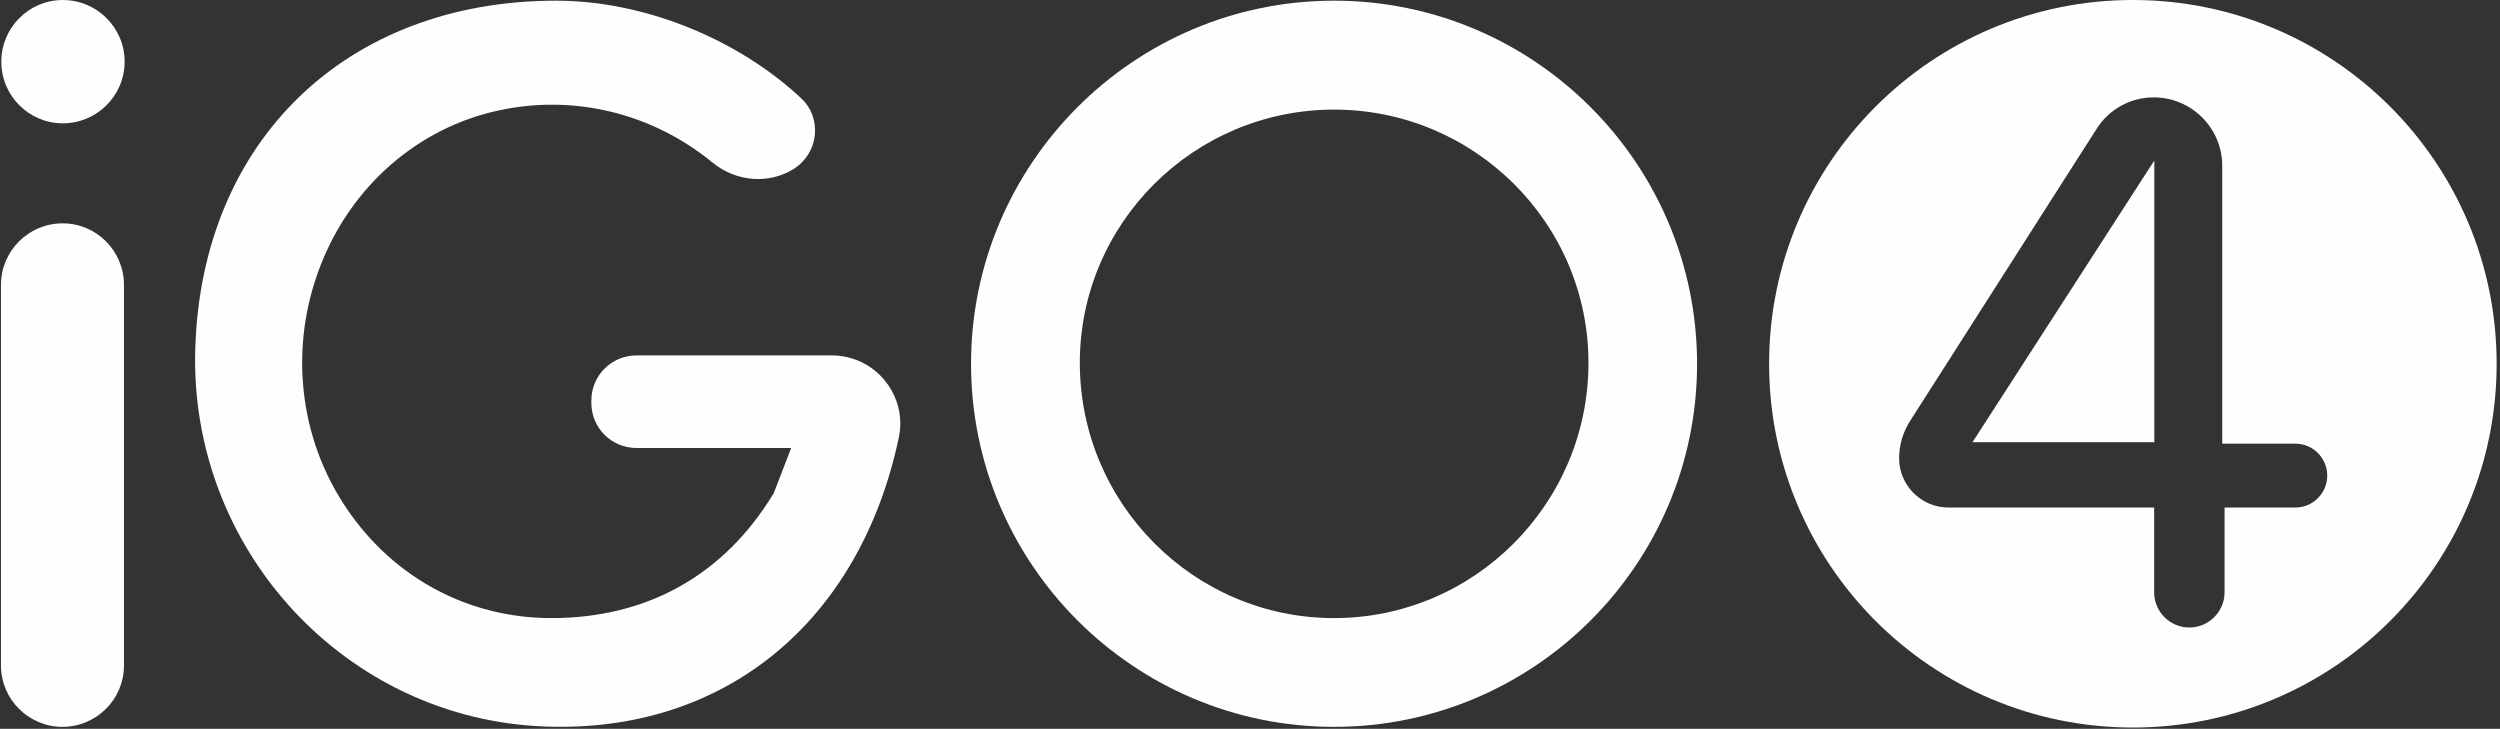
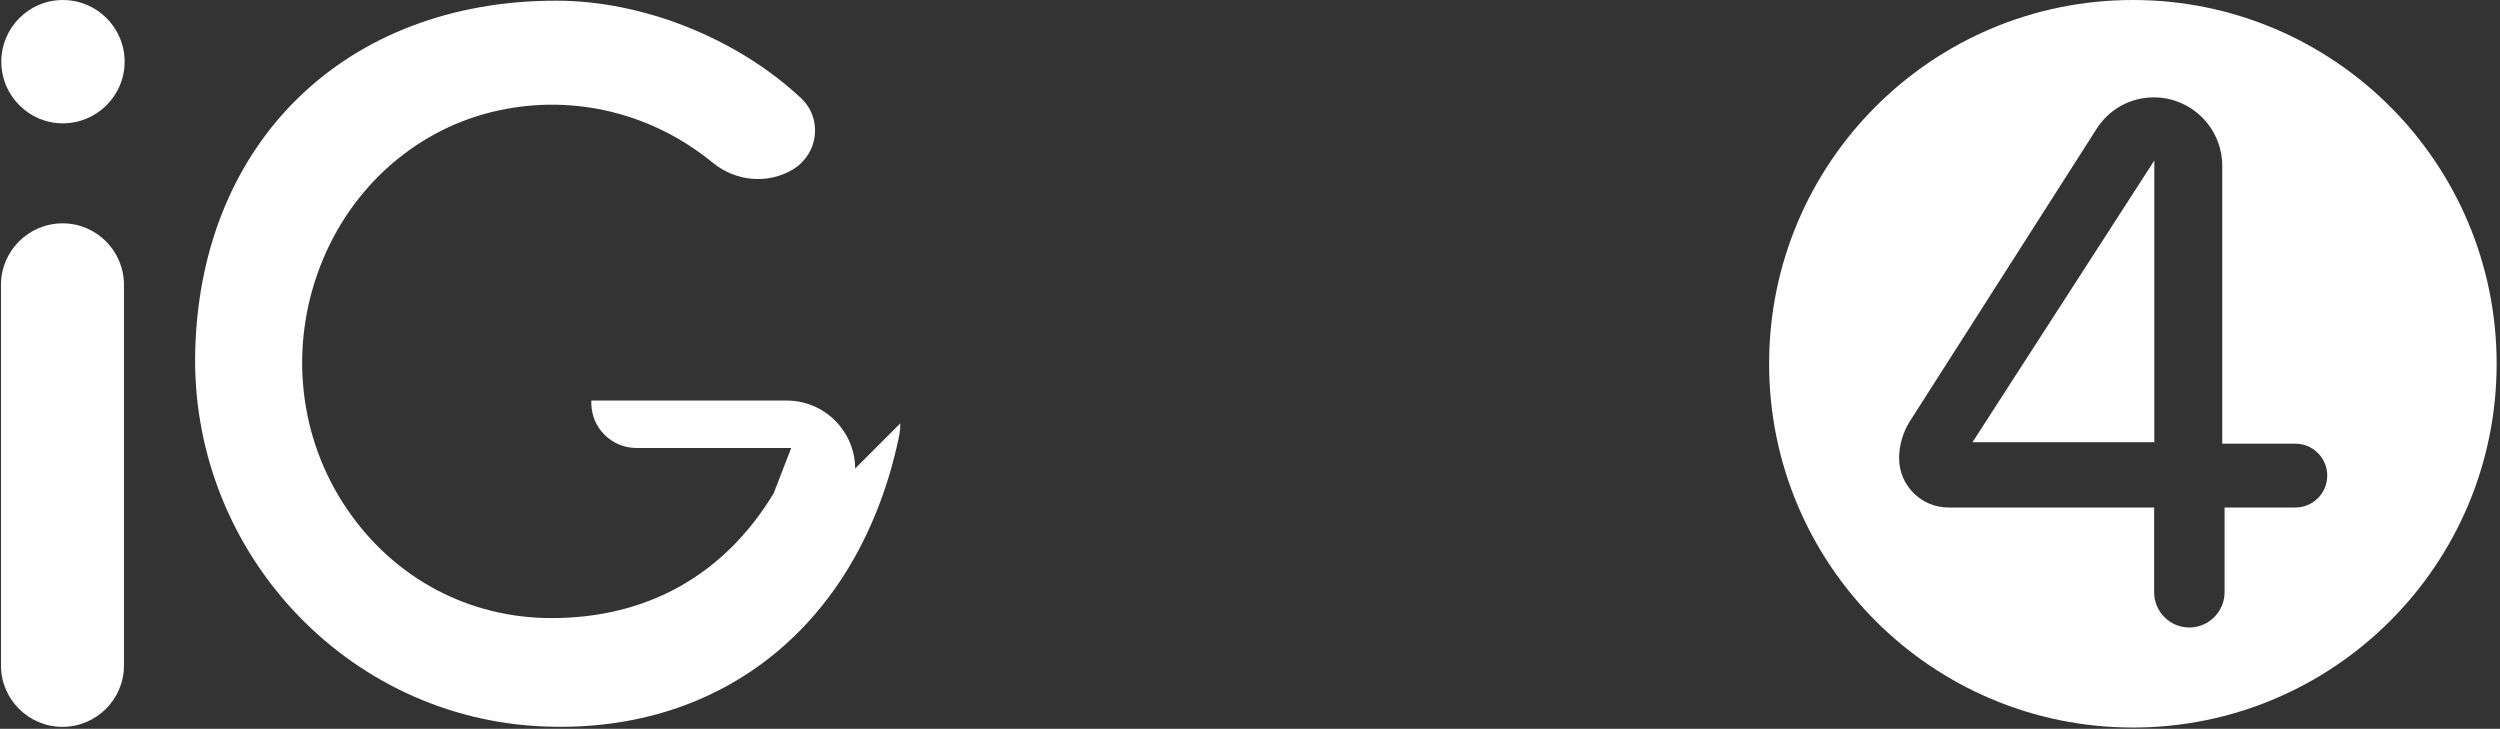
<svg xmlns="http://www.w3.org/2000/svg" width="590" height="172" viewBox="0 0 590 172">
  <rect x="0" y="0" width="590" height="172" fill="#333333" stroke="none" />
  <g fill="#FEFEFE">
    <path d="M465.508 104.36l42.91-66.48v66.48z" />
    <g>
      <path d="M541.739 119.77c4.13 0 7.49-3.39 7.49-7.53 0-4.14-3.36-7.53-7.49-7.53h-17.29v-65.58c0-8.89-7.25-16.15-16.15-16.15-5.5 0-10.53 2.77-13.49 7.41l-44.091 69.05c-1.639 2.62-2.529 5.62-2.529 8.7 0 6.4 5.22 11.63 11.62 11.63h48.57v20.01c0 4.57 3.71 8.31 8.31 8.31 4.57 0 8.31-3.74 8.31-8.31v-20.01h16.74zm-38.38-119.77c47.41 0 85.85 38.44 85.85 85.85s-38.44 85.85-85.85 85.85-85.85-38.44-85.85-85.85 38.44-85.85 85.85-85.85z" />
-       <path d="M212.473 99.913c0 1.131-.117 2.224-.351 3.355-9.246 43.576-41.158 69.754-83.369 68.193-47.048-1.638-84.149-41.704-82.666-89.22 1.482-49.078 35.735-82.081 85.163-82.081 20.52 0 42.679 8.855 57.855 23.056 2.341 2.184 3.511 5.305 3.199 8.582-.312 3.316-2.146 6.281-4.994 8.075l-.117.079c-5.851 3.55-13.459 2.964-18.999-1.561-14.278-11.704-32.692-16.19-50.52-12.328-18.999 4.097-34.721 17.79-42.016 36.555-7.529 19.272-5.189 40.806 6.281 57.581 11.118 16.307 28.713 25.671 48.219 25.671 22.627 0 40.767-10.183 52.432-29.455l4.135-10.689h-36.515c-5.891 0-10.651-4.76-10.651-10.611v-.586c0-5.89 4.76-10.65 10.651-10.65h46.073c4.916 0 9.519 2.185 12.601 6.008 2.34 2.887 3.589 6.437 3.589 10.026" />
-       <path d="M314.837 145.869c-33.082 0-60-27.036-60-60.235 0-32.965 26.918-59.766 60-59.766 33.121 0 60.04 26.801 60.04 59.766 0 33.199-26.919 60.235-60.04 60.235m0-145.71c-47.243 0-85.67 38.466-85.67 85.71 0 47.243 38.427 85.669 85.67 85.669 47.244 0 85.671-38.426 85.671-85.669 0-47.244-38.427-85.71-85.671-85.71" />
+       <path d="M212.473 99.913c0 1.131-.117 2.224-.351 3.355-9.246 43.576-41.158 69.754-83.369 68.193-47.048-1.638-84.149-41.704-82.666-89.22 1.482-49.078 35.735-82.081 85.163-82.081 20.52 0 42.679 8.855 57.855 23.056 2.341 2.184 3.511 5.305 3.199 8.582-.312 3.316-2.146 6.281-4.994 8.075l-.117.079c-5.851 3.55-13.459 2.964-18.999-1.561-14.278-11.704-32.692-16.19-50.52-12.328-18.999 4.097-34.721 17.79-42.016 36.555-7.529 19.272-5.189 40.806 6.281 57.581 11.118 16.307 28.713 25.671 48.219 25.671 22.627 0 40.767-10.183 52.432-29.455l4.135-10.689h-36.515c-5.891 0-10.651-4.76-10.651-10.611v-.586h46.073c4.916 0 9.519 2.185 12.601 6.008 2.34 2.887 3.589 6.437 3.589 10.026" />
      <path d="M29.256 67.221v89.845c0 7.958-6.476 14.472-14.551 14.472-7.959 0-14.474-6.514-14.474-14.472v-89.845c0-7.998 6.515-14.512 14.552-14.512 7.997 0 14.473 6.514 14.473 14.512" />
      <path d="M29.412 14.554c0 8.037-6.554 14.552-14.591 14.552-7.997 0-14.512-6.515-14.512-14.552 0-8.036 6.515-14.551 14.512-14.551 8.037 0 14.591 6.515 14.591 14.551" />
    </g>
  </g>
</svg>